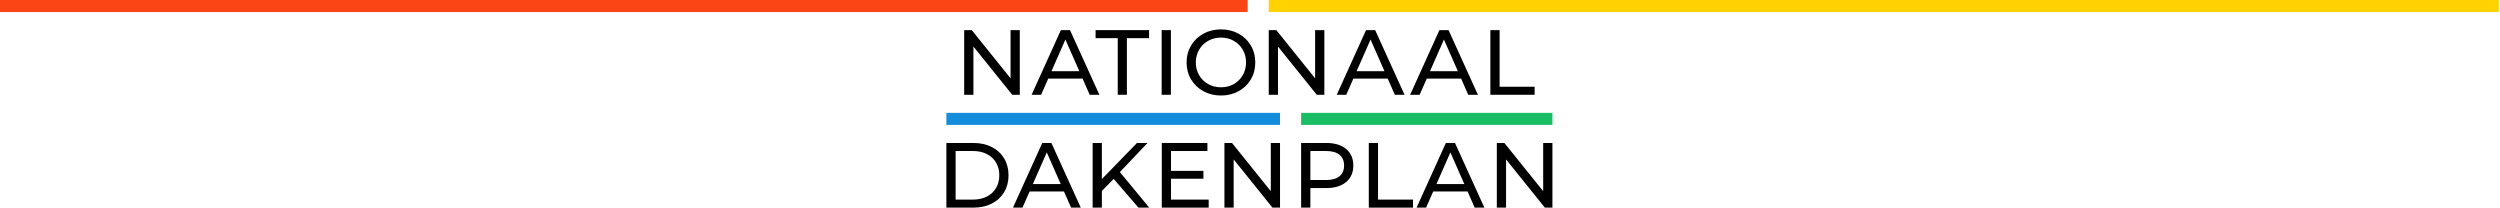
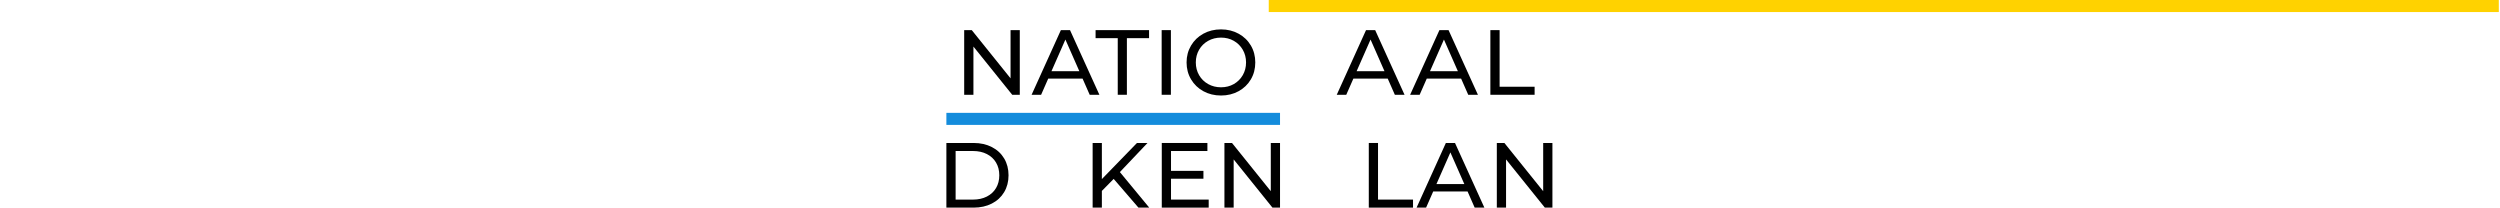
<svg xmlns="http://www.w3.org/2000/svg" width="1033px" height="86px" viewBox="0 0 1033 86" version="1.1">
  <title>Group</title>
  <g id="Page-1" stroke="none" stroke-width="1" fill="none" fill-rule="evenodd">
    <g id="Group">
-       <polygon id="Fill-25" fill="#FA4614" points="0 4.979 515.529 4.979 515.529 0 0 0" />
      <polygon id="Fill-26" fill="#FFD200" points="524.248 4.979 1032.504 4.979 1032.504 0 524.248 0" />
      <polygon id="Fill-27" fill="#000000" points="637.643 59.078 637.643 78.998 621.616 59.078 618.486 59.078 618.486 85.79 622.302 85.79 622.302 65.87 638.33 85.79 641.459 85.79 641.459 59.078" />
      <polygon id="Fill-28" fill="#000000" points="421.375 12.448 421.375 39.16 418.247 39.16 402.219 19.24 402.219 39.16 398.402 39.16 398.402 12.448 401.533 12.448 417.56 32.368 417.56 12.448" />
      <path d="M445.986,29.43 L440.224,16.34 L434.462,29.43 L445.986,29.43 Z M447.322,32.483 L433.126,32.483 L430.188,39.16 L426.257,39.16 L438.354,12.447 L442.132,12.447 L454.267,39.16 L450.26,39.16 L447.322,32.483 Z" id="Fill-29" fill="#000000" />
      <polygon id="Fill-30" fill="#000000" points="461.853 15.768 452.694 15.768 452.694 12.448 474.789 12.448 474.789 15.768 465.63 15.768 465.63 39.161 461.853 39.161" />
      <polygon id="Fill-31" fill="#000000" points="479.997 39.161 483.813 39.161 483.813 12.448 479.997 12.448" />
      <path d="M509.812,34.734 C511.377,33.844 512.611,32.616 513.514,31.052 C514.416,29.487 514.868,27.738 514.868,25.804 C514.868,23.872 514.416,22.122 513.514,20.557 C512.611,18.993 511.377,17.766 509.812,16.875 C508.247,15.984 506.486,15.539 504.527,15.539 C502.567,15.539 500.793,15.984 499.203,16.875 C497.613,17.766 496.366,18.993 495.464,20.557 C494.56,22.122 494.109,23.872 494.109,25.804 C494.109,27.738 494.56,29.487 495.464,31.052 C496.366,32.616 497.613,33.844 499.203,34.734 C500.793,35.625 502.567,36.069 504.527,36.069 C506.486,36.069 508.247,35.625 509.812,34.734 M497.238,37.692 C495.076,36.508 493.377,34.874 492.144,32.788 C490.909,30.702 490.293,28.375 490.293,25.804 C490.293,23.235 490.909,20.907 492.144,18.821 C493.377,16.735 495.076,15.101 497.238,13.918 C499.4,12.734 501.83,12.143 504.527,12.143 C507.198,12.143 509.615,12.734 511.777,13.918 C513.939,15.101 515.632,16.728 516.853,18.801 C518.074,20.876 518.684,23.21 518.684,25.804 C518.684,28.4 518.074,30.734 516.853,32.807 C515.632,34.88 513.939,36.508 511.777,37.692 C509.615,38.875 507.198,39.466 504.527,39.466 C501.83,39.466 499.4,38.875 497.238,37.692" id="Fill-32" fill="#000000" />
-       <polygon id="Fill-34" fill="#000000" points="547.221 12.448 547.221 39.16 544.092 39.16 528.064 19.24 528.064 39.16 524.248 39.16 524.248 12.448 527.377 12.448 543.405 32.368 543.405 12.448" />
      <path d="M572.075,29.43 L566.313,16.34 L560.55,29.43 L572.075,29.43 Z M573.411,32.483 L559.215,32.483 L556.276,39.16 L552.346,39.16 L564.443,12.447 L568.221,12.447 L580.356,39.16 L576.349,39.16 L573.411,32.483 Z" id="Fill-35" fill="#000000" />
      <path d="M602.397,29.43 L596.635,16.34 L590.872,29.43 L602.397,29.43 Z M603.733,32.483 L589.537,32.483 L586.599,39.16 L582.668,39.16 L594.765,12.447 L598.543,12.447 L610.678,39.16 L606.671,39.16 L603.733,32.483 Z" id="Fill-36" fill="#000000" />
      <polygon id="Fill-37" fill="#000000" points="615.822 12.448 619.638 12.448 619.638 35.841 634.101 35.841 634.101 39.16 615.822 39.16" />
      <polygon id="Fill-38" fill="#148CDC" points="391.045 51.609 528.908 51.609 528.908 46.63 391.045 46.63" />
-       <polygon id="Fill-39" fill="#19BE64" points="537.627 51.609 641.459 51.609 641.459 46.63 537.627 46.63" />
      <path d="M402.073,82.471 C404.235,82.471 406.138,82.05 407.778,81.212 C409.419,80.371 410.684,79.195 411.575,77.68 C412.466,76.168 412.911,74.418 412.911,72.433 C412.911,70.45 412.466,68.701 411.575,67.188 C410.684,65.674 409.419,64.496 407.778,63.657 C406.138,62.818 404.235,62.398 402.073,62.398 L394.861,62.398 L394.861,82.471 L402.073,82.471 Z M391.045,59.078 L402.302,59.078 C405.126,59.078 407.631,59.638 409.82,60.757 C412.008,61.877 413.706,63.447 414.915,65.469 C416.123,67.492 416.727,69.814 416.727,72.433 C416.727,75.055 416.123,77.376 414.915,79.398 C413.706,81.421 412.008,82.992 409.82,84.112 C407.631,85.231 405.126,85.79 402.302,85.79 L391.045,85.79 L391.045,59.078 Z" id="Fill-40" fill="#000000" />
-       <path d="M432.532,62.971 L438.295,76.059 L426.77,76.059 L432.532,62.971 Z M430.662,59.078 L418.565,85.79 L422.496,85.79 L425.434,79.112 L439.63,79.112 L442.569,85.79 L446.576,85.79 L434.44,59.078 L430.662,59.078 Z" id="Fill-42" fill="#000000" />
      <polygon id="Fill-43" fill="#000000" points="469.793 59.078 455.292 73.999 455.292 59.078 451.476 59.078 451.476 85.79 455.292 85.79 455.292 78.884 460.176 73.923 470.403 85.79 474.868 85.79 462.733 71.099 474.143 59.078" />
      <polygon id="Fill-44" fill="#000000" points="480.046 59.078 480.046 85.79 499.432 85.79 499.432 82.471 483.862 82.471 483.862 73.847 497.257 73.847 497.257 70.603 483.862 70.603 483.862 62.398 498.898 62.398 498.898 59.078" />
      <polygon id="Fill-45" fill="#000000" points="525.091 59.078 525.091 78.998 509.064 59.078 505.934 59.078 505.934 85.79 509.75 85.79 509.75 65.87 525.778 85.79 528.907 85.79 528.907 59.078" />
-       <path d="M553.464,72.834 C554.736,71.804 555.372,70.322 555.372,68.389 C555.372,66.456 554.736,64.974 553.464,63.943 C552.191,62.913 550.347,62.397 547.931,62.397 L541.443,62.397 L541.443,74.38 L547.931,74.38 C550.347,74.38 552.191,73.865 553.464,72.834 M556.212,61.558 C558.196,63.212 559.188,65.489 559.188,68.389 C559.188,71.289 558.196,73.566 556.212,75.22 C554.227,76.874 551.505,77.7 548.045,77.7 L541.443,77.7 L541.443,85.79 L537.627,85.79 L537.627,59.078 L548.045,59.078 C551.505,59.078 554.227,59.905 556.212,61.558" id="Fill-46" fill="#000000" />
      <polygon id="Fill-48" fill="#000000" points="565.583 59.078 565.583 85.79 583.862 85.79 583.862 82.471 569.399 82.471 569.399 59.078" />
      <path d="M599.299,62.971 L605.061,76.059 L593.537,76.059 L599.299,62.971 Z M597.429,59.078 L585.332,85.79 L589.263,85.79 L592.201,79.112 L606.397,79.112 L609.336,85.79 L613.342,85.79 L601.207,59.078 L597.429,59.078 Z" id="Fill-49" fill="#000000" />
    </g>
  </g>
</svg>